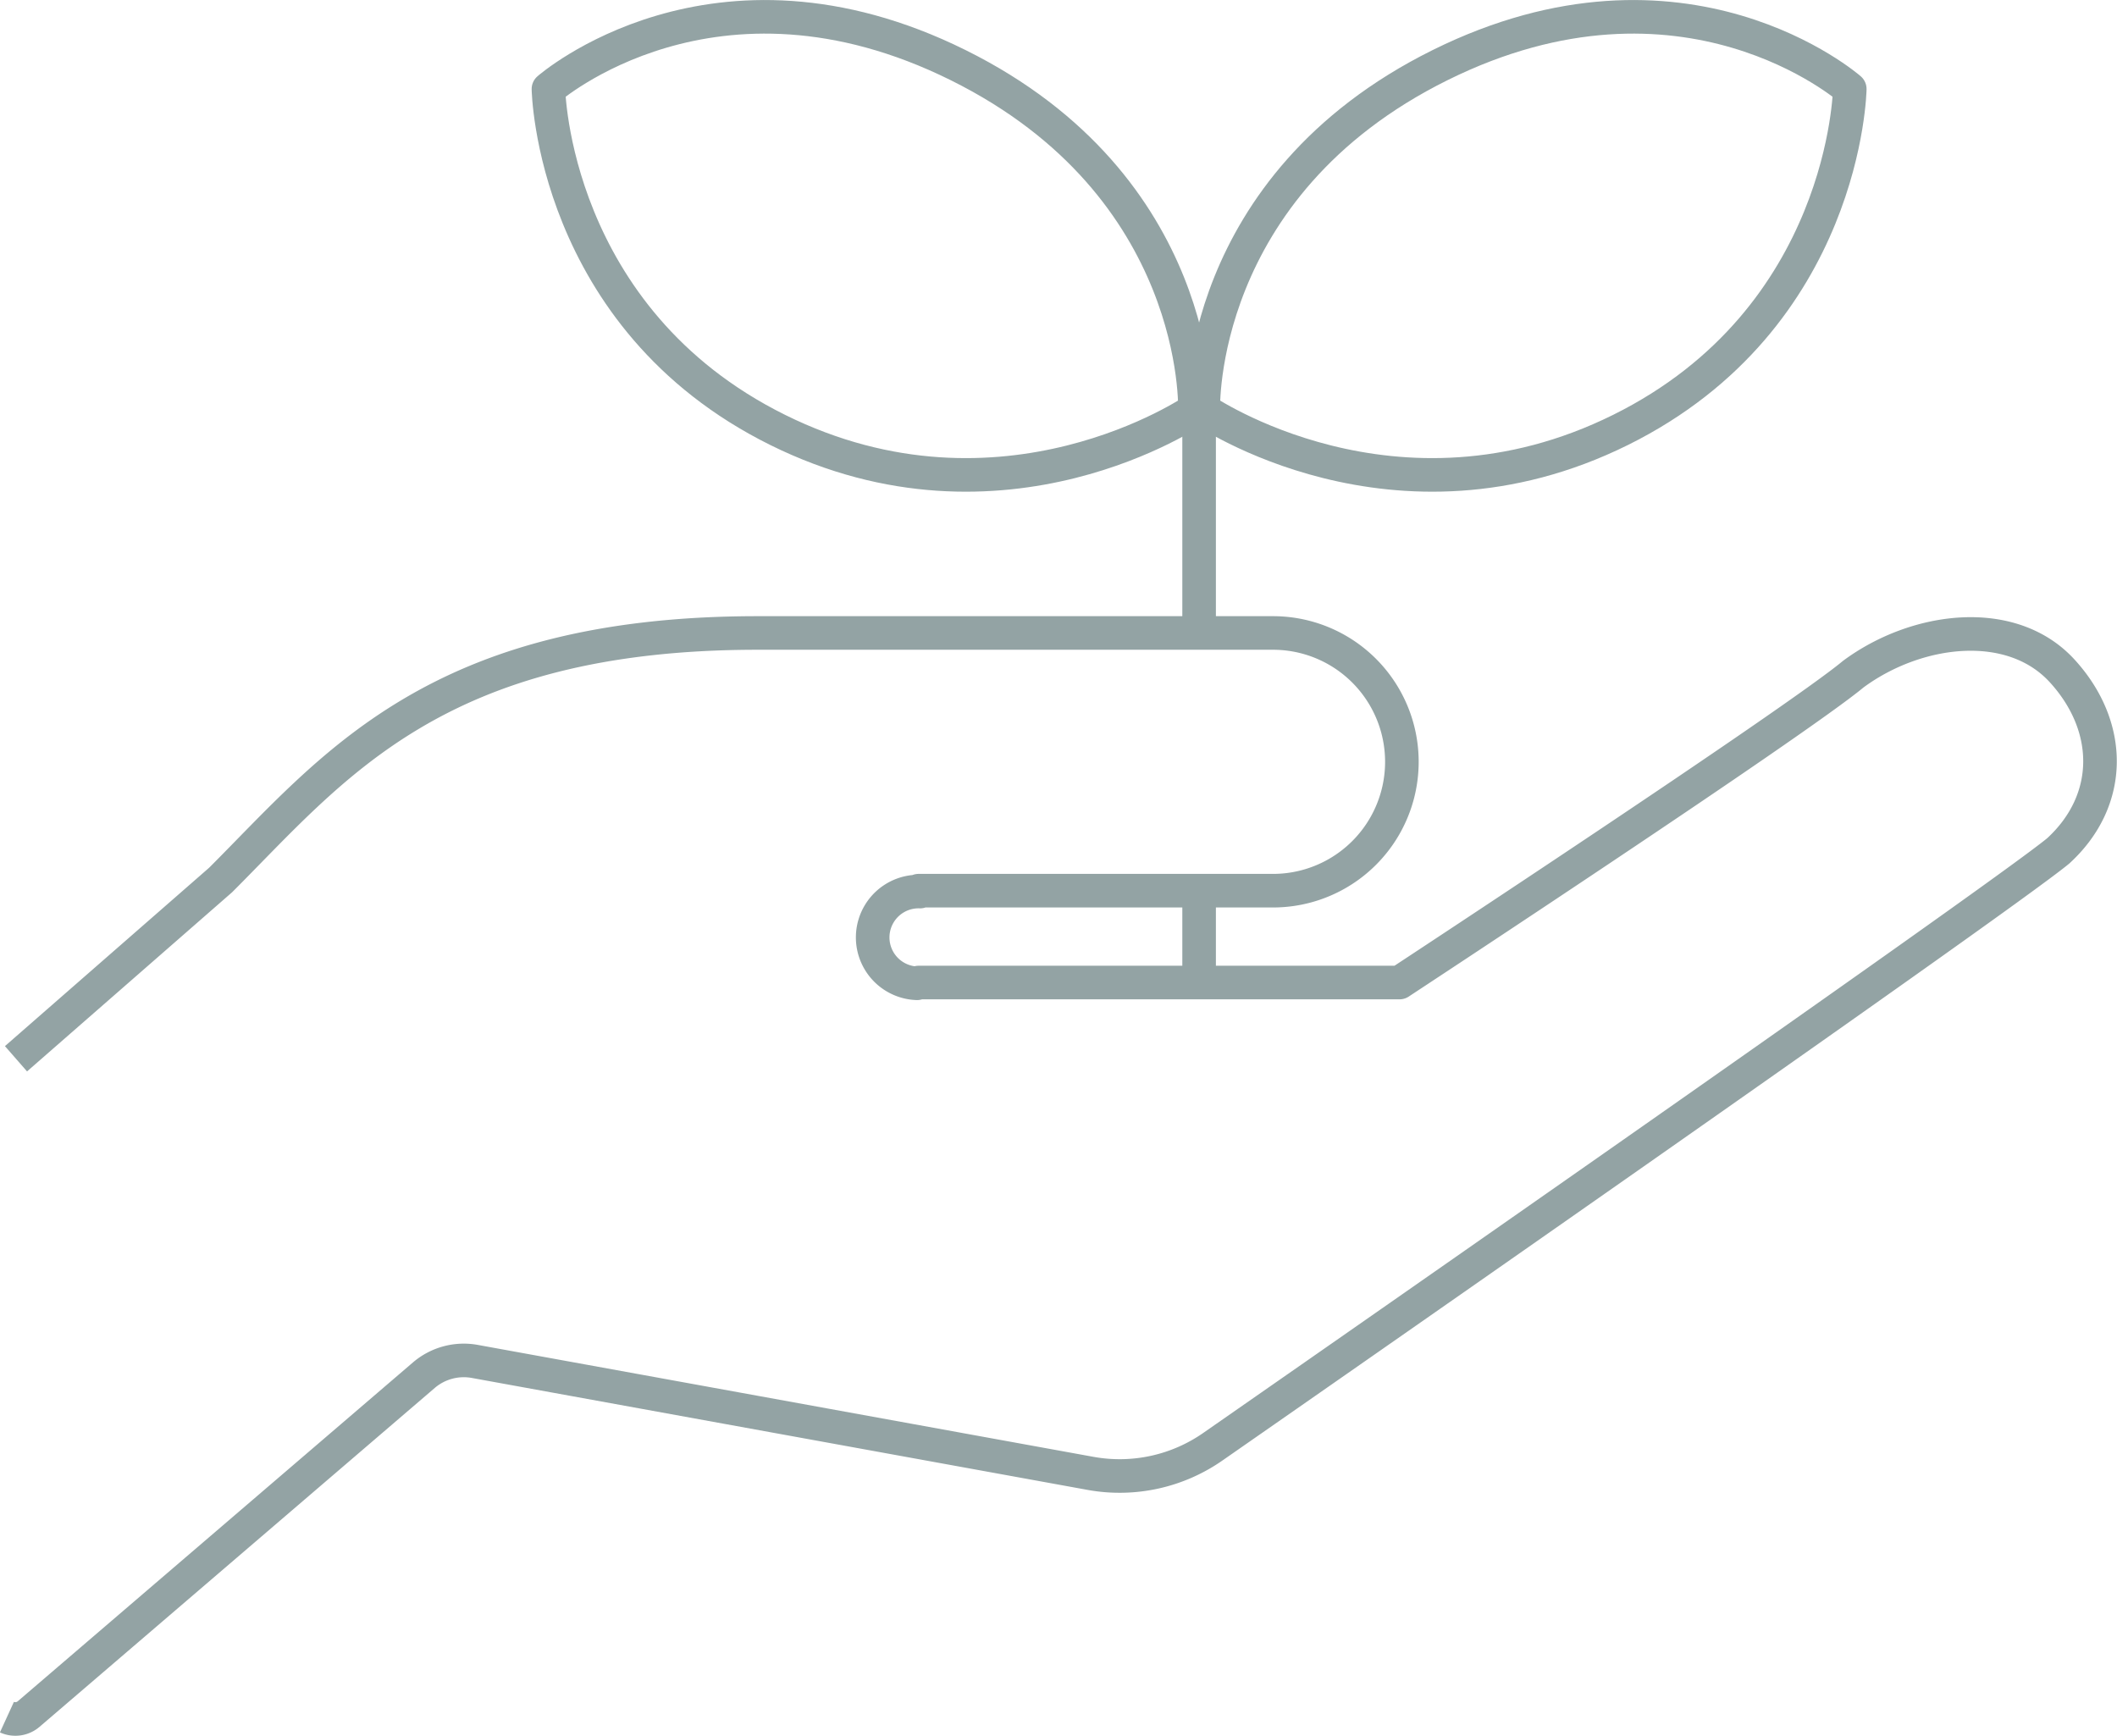
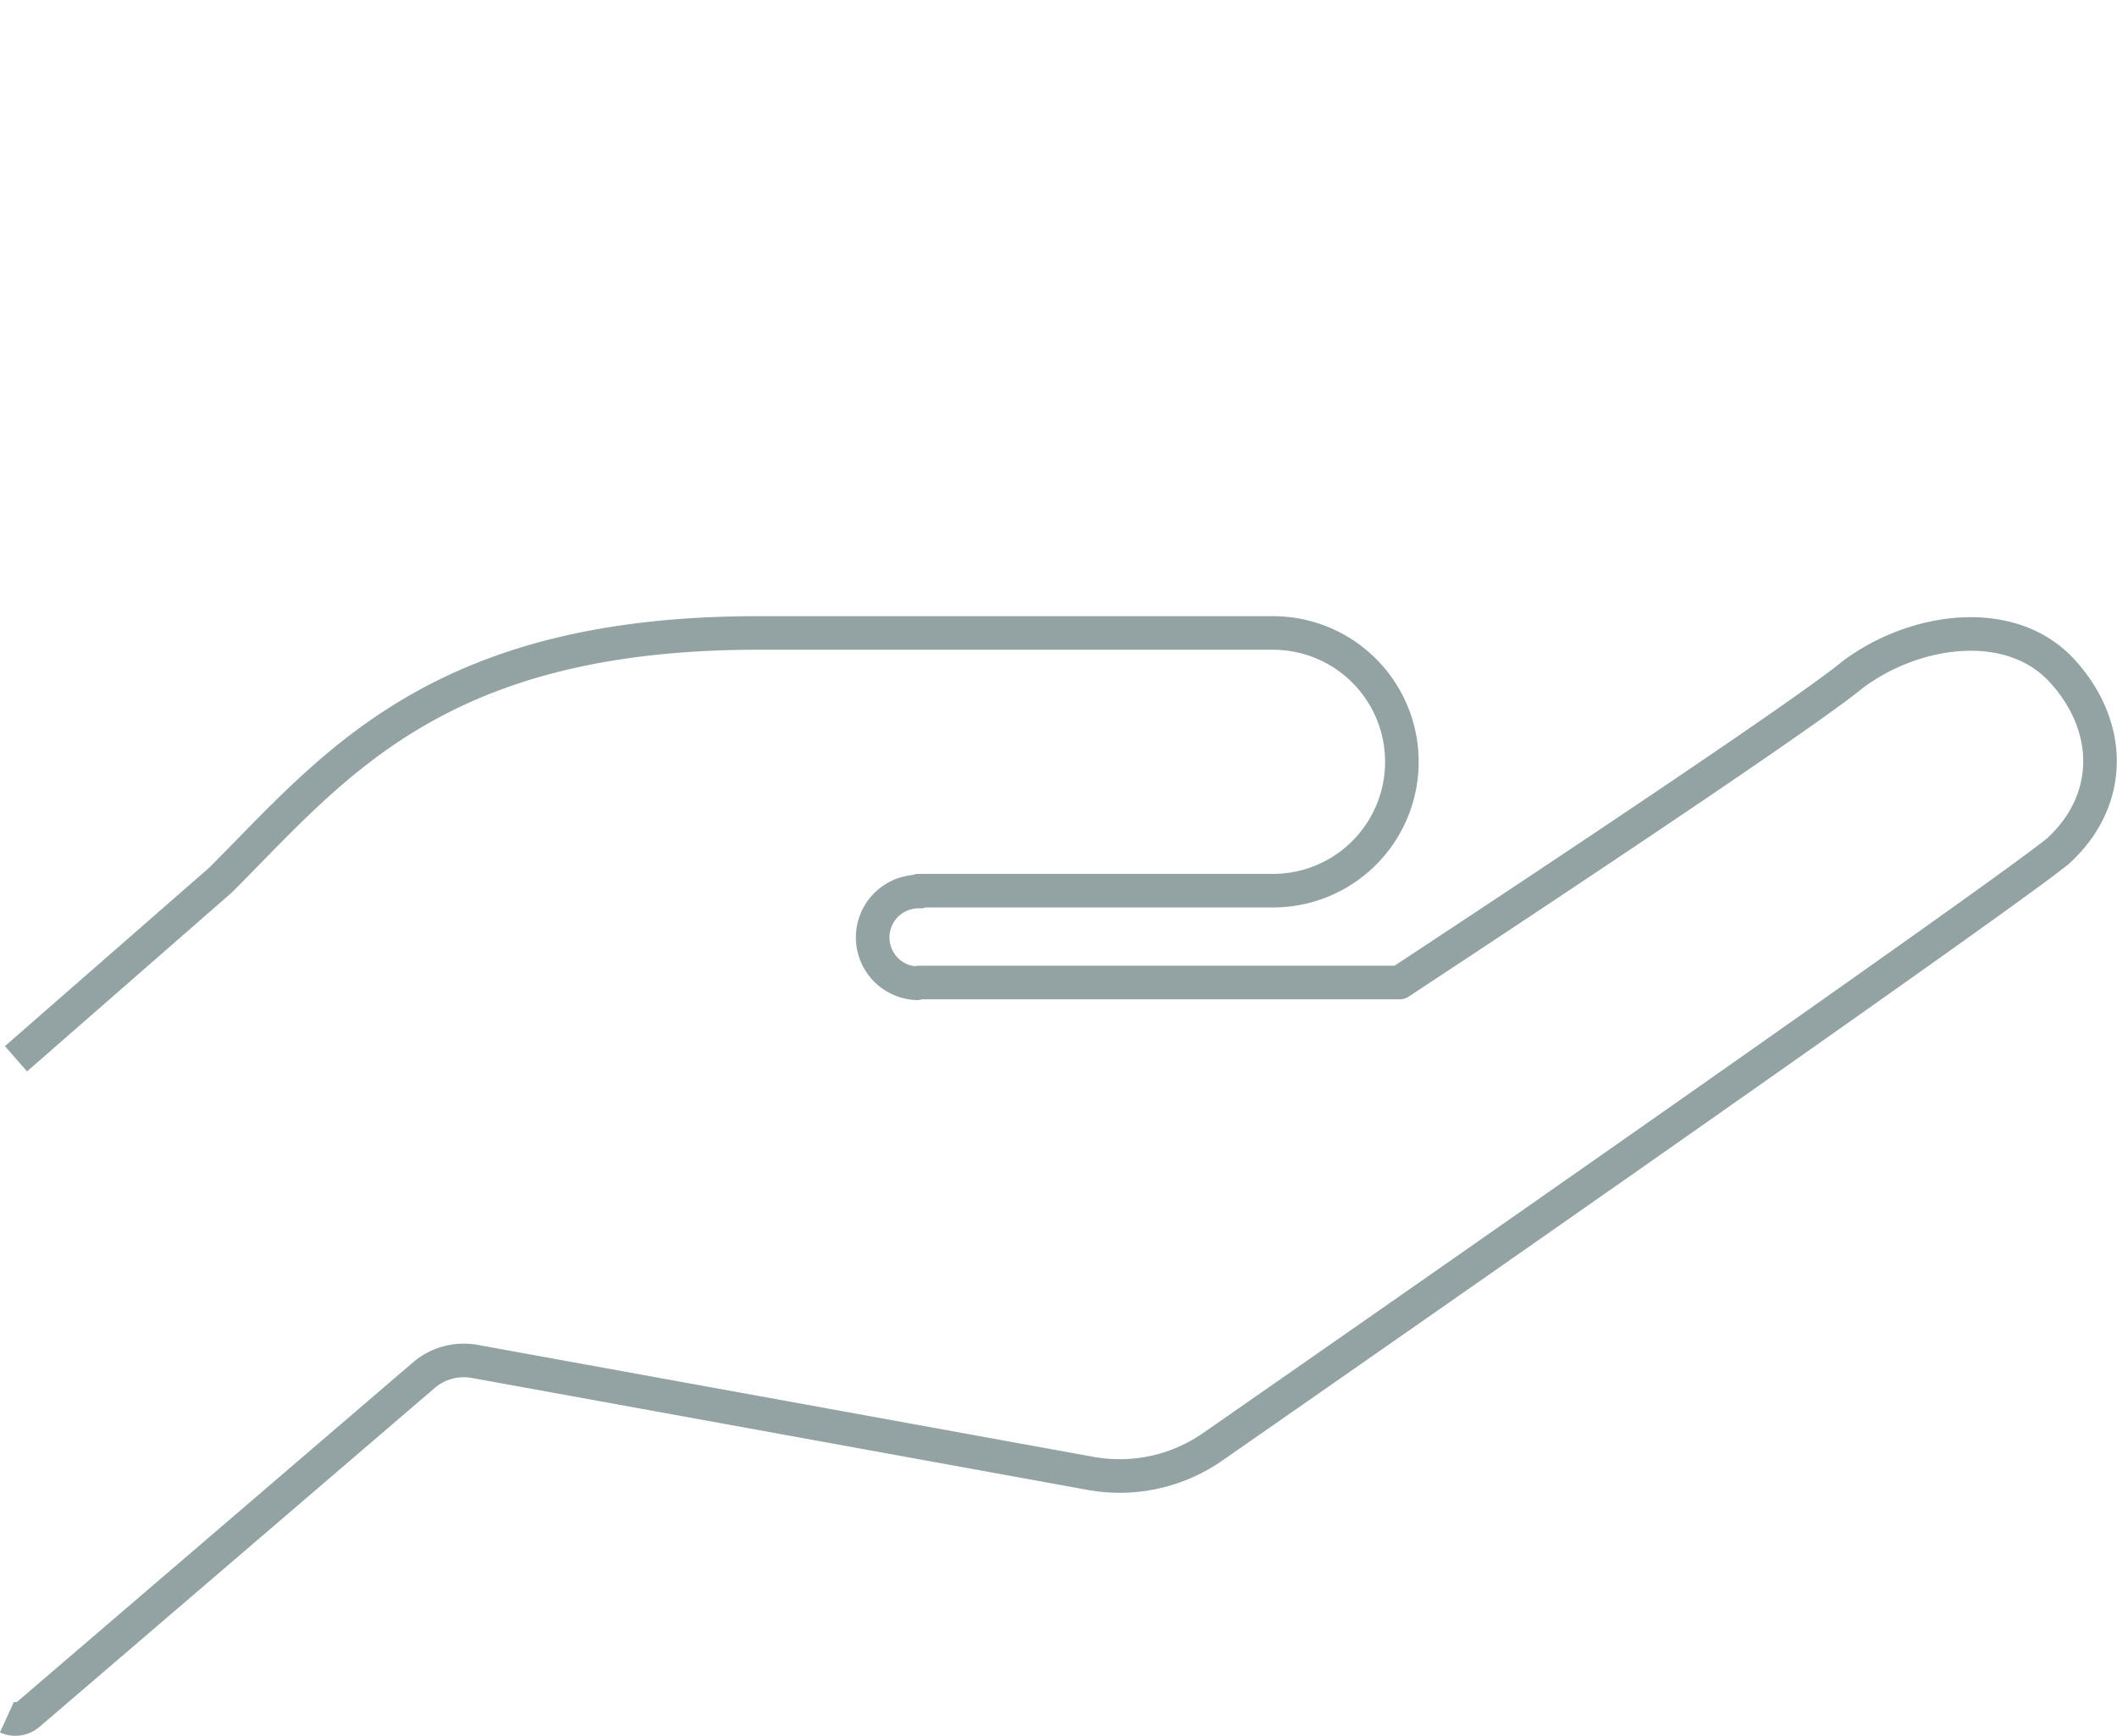
<svg xmlns="http://www.w3.org/2000/svg" id="レイヤー_5" data-name="レイヤー 5" viewBox="0 0 504.31 413.48">
  <defs>
    <style>.cls-1{fill:none;stroke:#93a3a4;stroke-linejoin:round;stroke-width:8px;}</style>
  </defs>
  <title>icon_work</title>
  <path class="cls-1" d="M0,456.13a4.84,4.84,0,0,0,5.18-.74l94.19-80.76a14.64,14.64,0,0,1,12-3.25l146.81,26.69a38.83,38.83,0,0,0,29.3-6.5s187.35-130.28,201.2-141.81c13.17-12.09,13-29.64.92-42.85s-34.68-10.39-49.77.77c-13.79,11.49-108.09,73.46-108.09,73.46H217.17l-.36.18a10.93,10.93,0,1,1,.72-21.85l-.36-.21h84.44a30.69,30.69,0,1,0,0-61.39H178.84c-76.76,0-101.07,32-127.93,58.84L2.16,299.3" transform="translate(1.65 -47.09)" />
-   <line class="cls-1" x1="285.65" y1="149.9" x2="285.65" y2="94.9" />
-   <line class="cls-1" x1="285.65" y1="233.9" x2="285.65" y2="209.9" />
-   <path class="cls-1" d="M285,144.71s-1.84-53.22,56.39-82.1S439,68.29,439,68.29s-.85,54.56-54.6,81.21S285,144.71,285,144.71Z" transform="translate(1.65 -47.09)" />
-   <path class="cls-1" d="M283,144.71s1.84-53.22-56.39-82.1S129,68.29,129,68.29s.85,54.56,54.6,81.21S283,144.71,283,144.71Z" transform="translate(1.65 -47.09)" />
</svg>